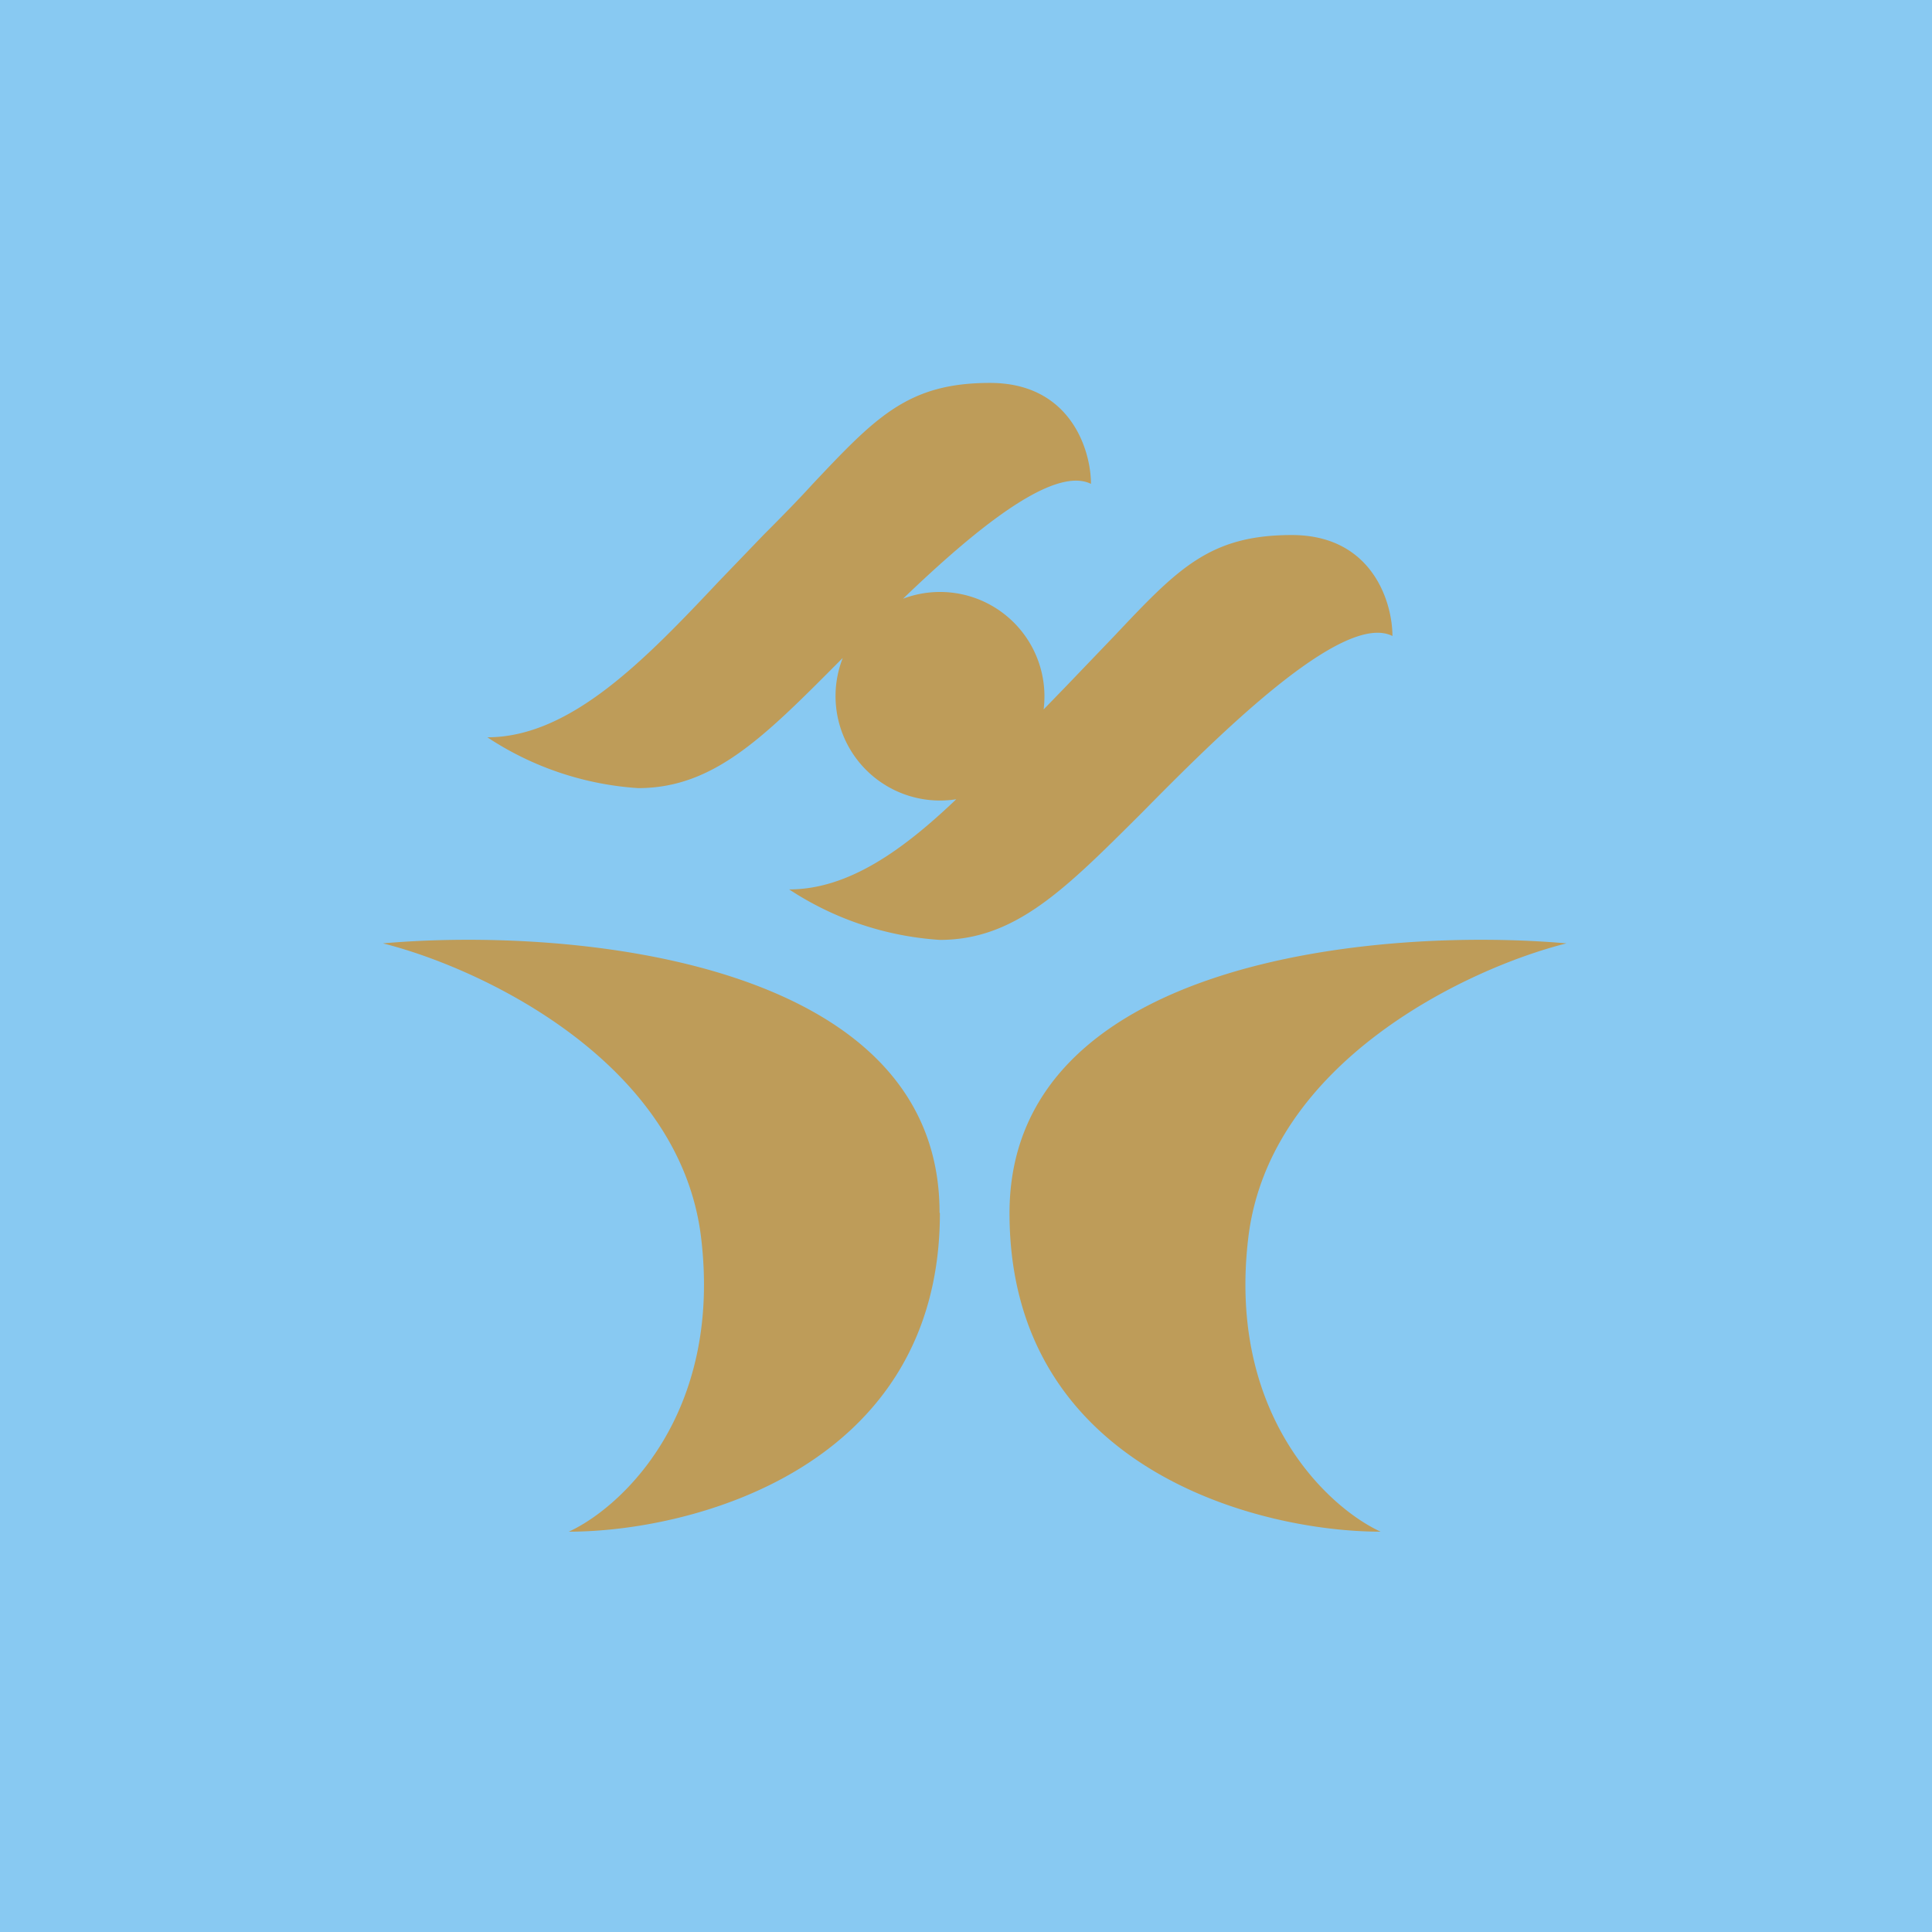
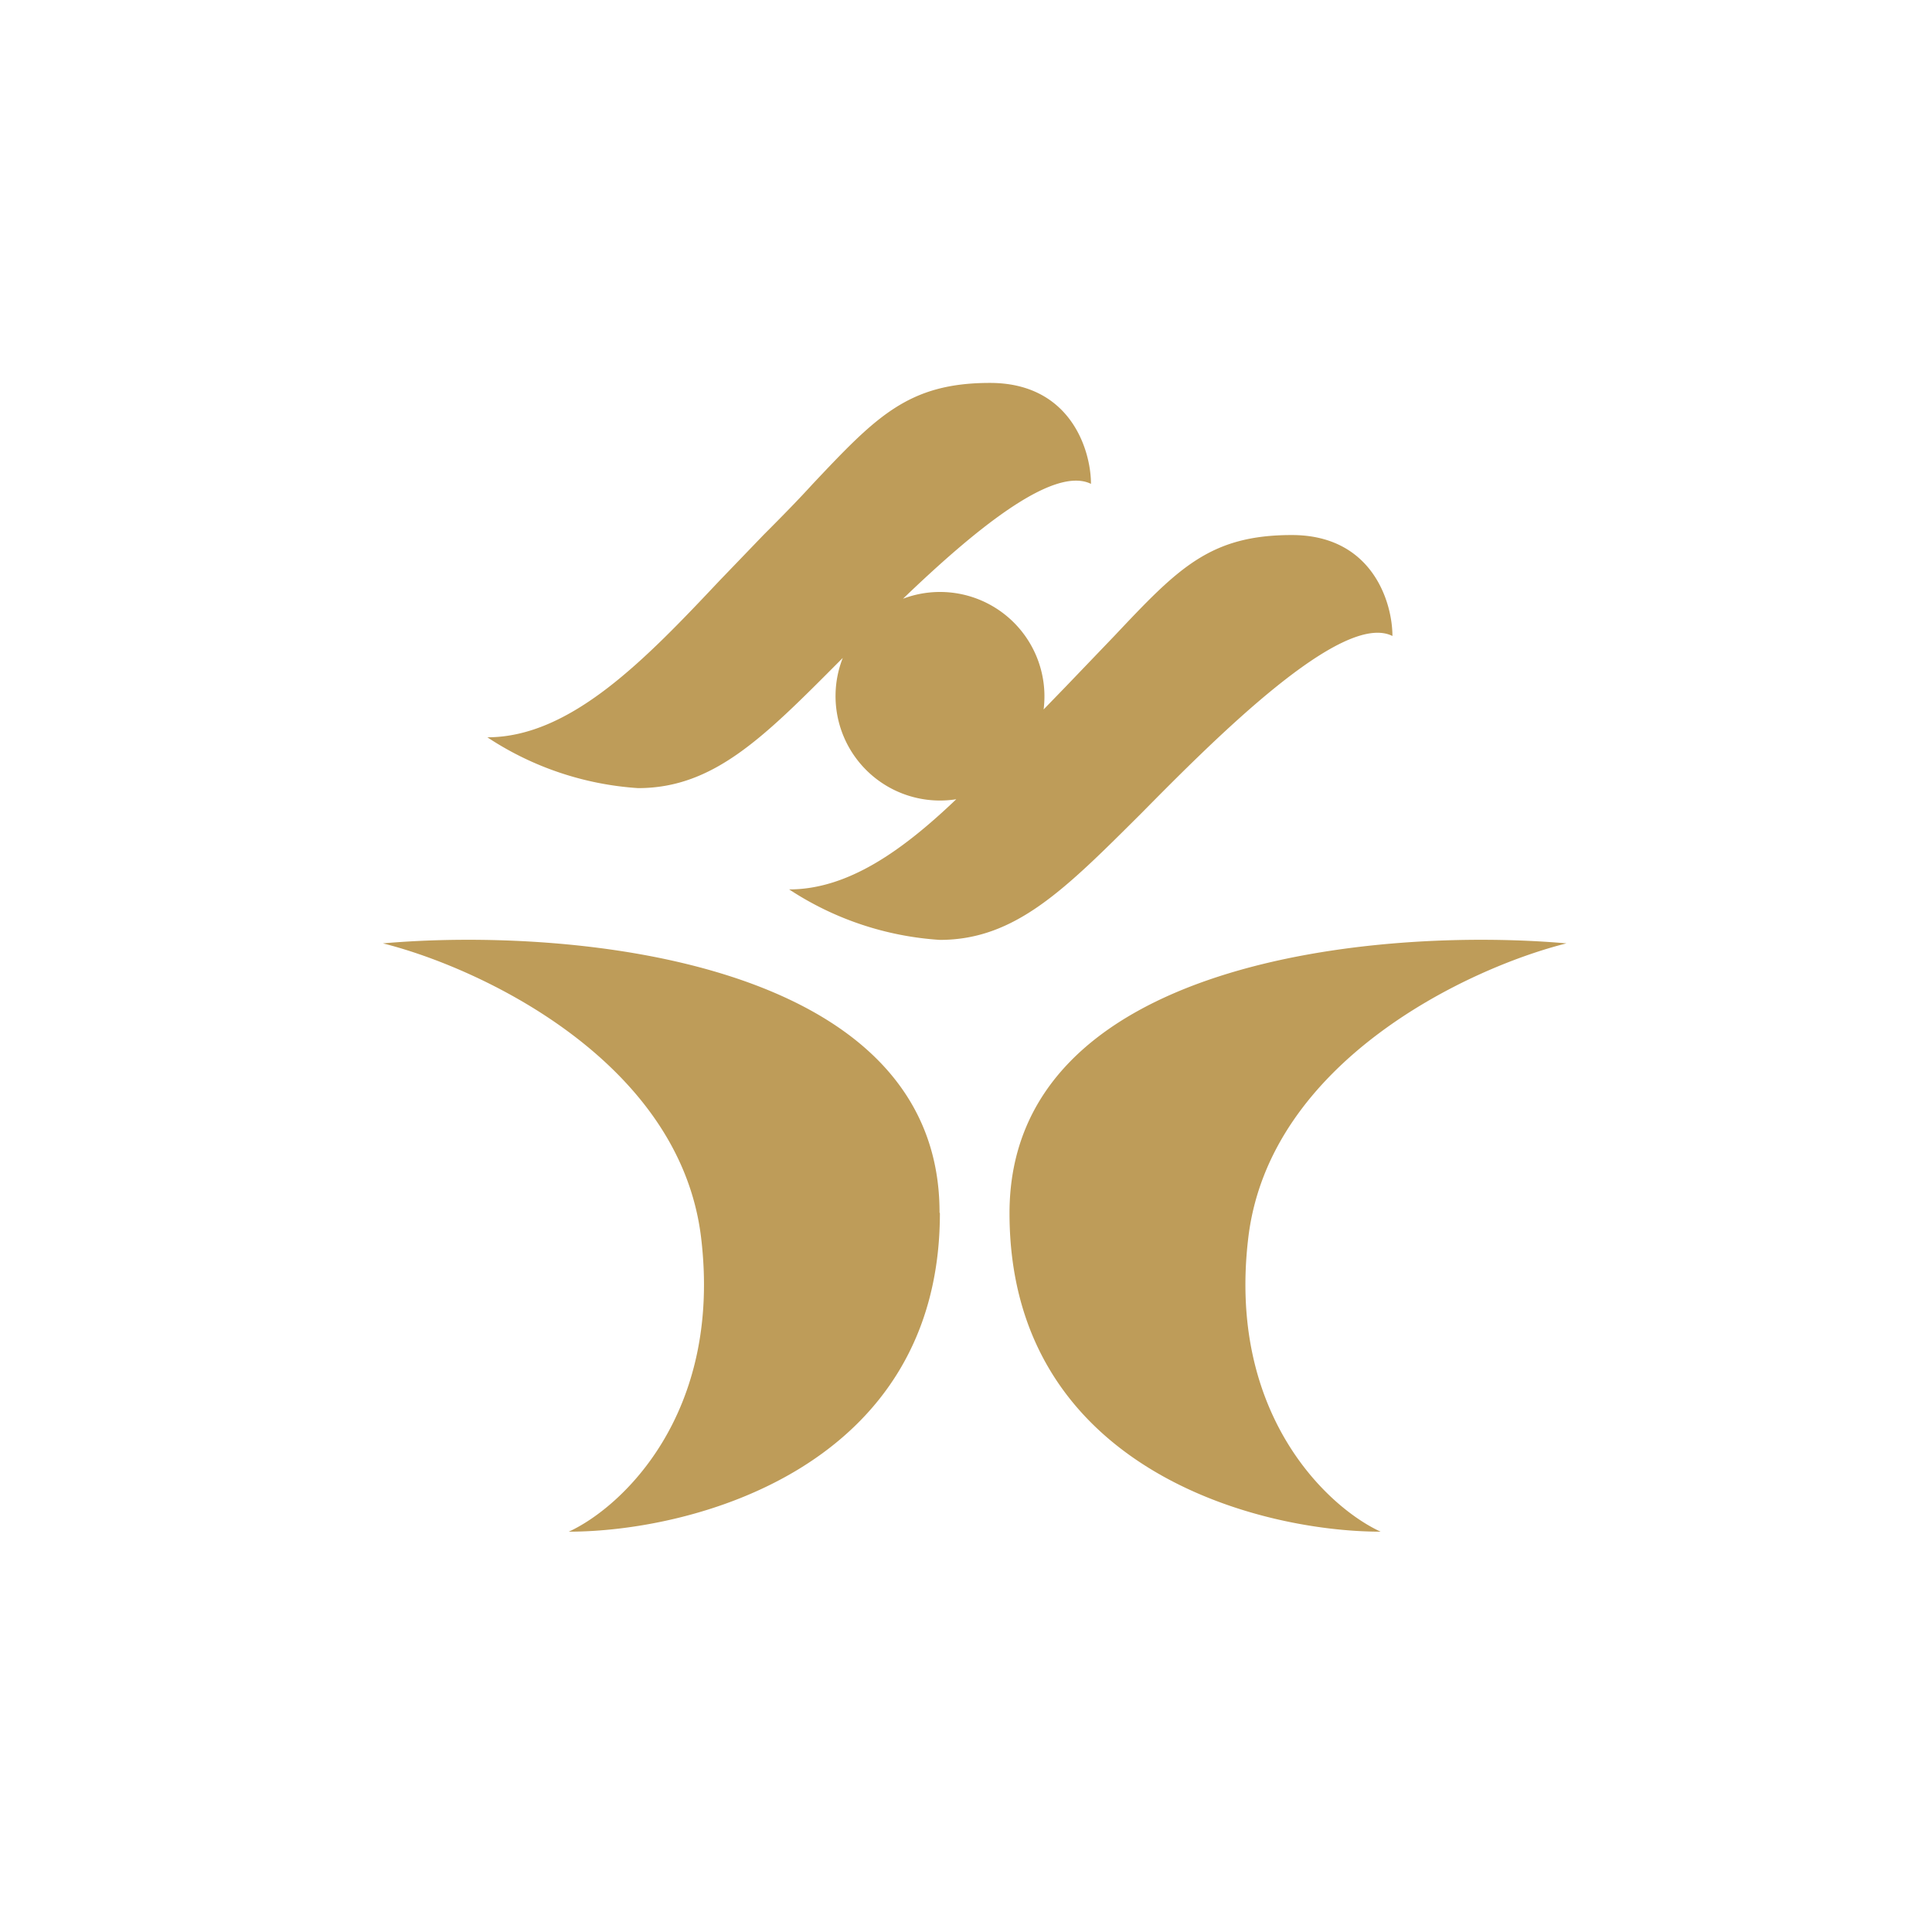
<svg xmlns="http://www.w3.org/2000/svg" viewBox="0 0 55.5 55.5">
-   <path d="M 0,0 H 55.5 V 55.5 H 0 Z" fill="rgb(136, 201, 242)" />
  <path d="M 26.99,34.835 C 27,27.53 16.33,26.63 11,27.1 C 13.8,27.8 19.53,30.48 20.14,35.55 C 20.75,40.62 17.86,43.3 16.34,44 C 19.88,44 27,42.17 27,34.85 Z M 29,34.85 C 29,27.53 39.67,26.63 45,27.1 C 42.2,27.8 36.47,30.48 35.86,35.55 C 35.25,40.62 38.14,43.3 39.66,44 C 36.12,44 29,42.17 29,34.85 Z M 18.33,22.64 A 8.9,8.9 0 0,1 14,21.18 C 16.4,21.18 18.55,18.93 20.67,16.68 L 21.94,15.36 C 22.47,14.83 22.94,14.35 23.34,13.91 C 25.17,11.97 26.09,11 28.44,11 C 30.76,11 31.34,12.94 31.34,13.9 C 30.24,13.36 27.94,15.28 25.94,17.2 A 3,3 0 0,1 29.98,20.38 L 30.61,19.73 L 32.01,18.27 C 33.84,16.33 34.75,15.37 37.11,15.37 C 39.42,15.37 40,17.3 40,18.27 C 38.56,17.55 34.94,21.18 32.78,23.37 C 30.6,25.54 29.17,27 27,27 A 8.91,8.91 0 0,1 22.67,25.55 C 24.37,25.55 25.94,24.42 27.47,22.96 A 3,3 0 0,1 24.21,18.9 L 24.11,19 C 21.94,21.18 20.5,22.64 18.33,22.64 Z" fill="rgb(190, 156, 89)" />
</svg>